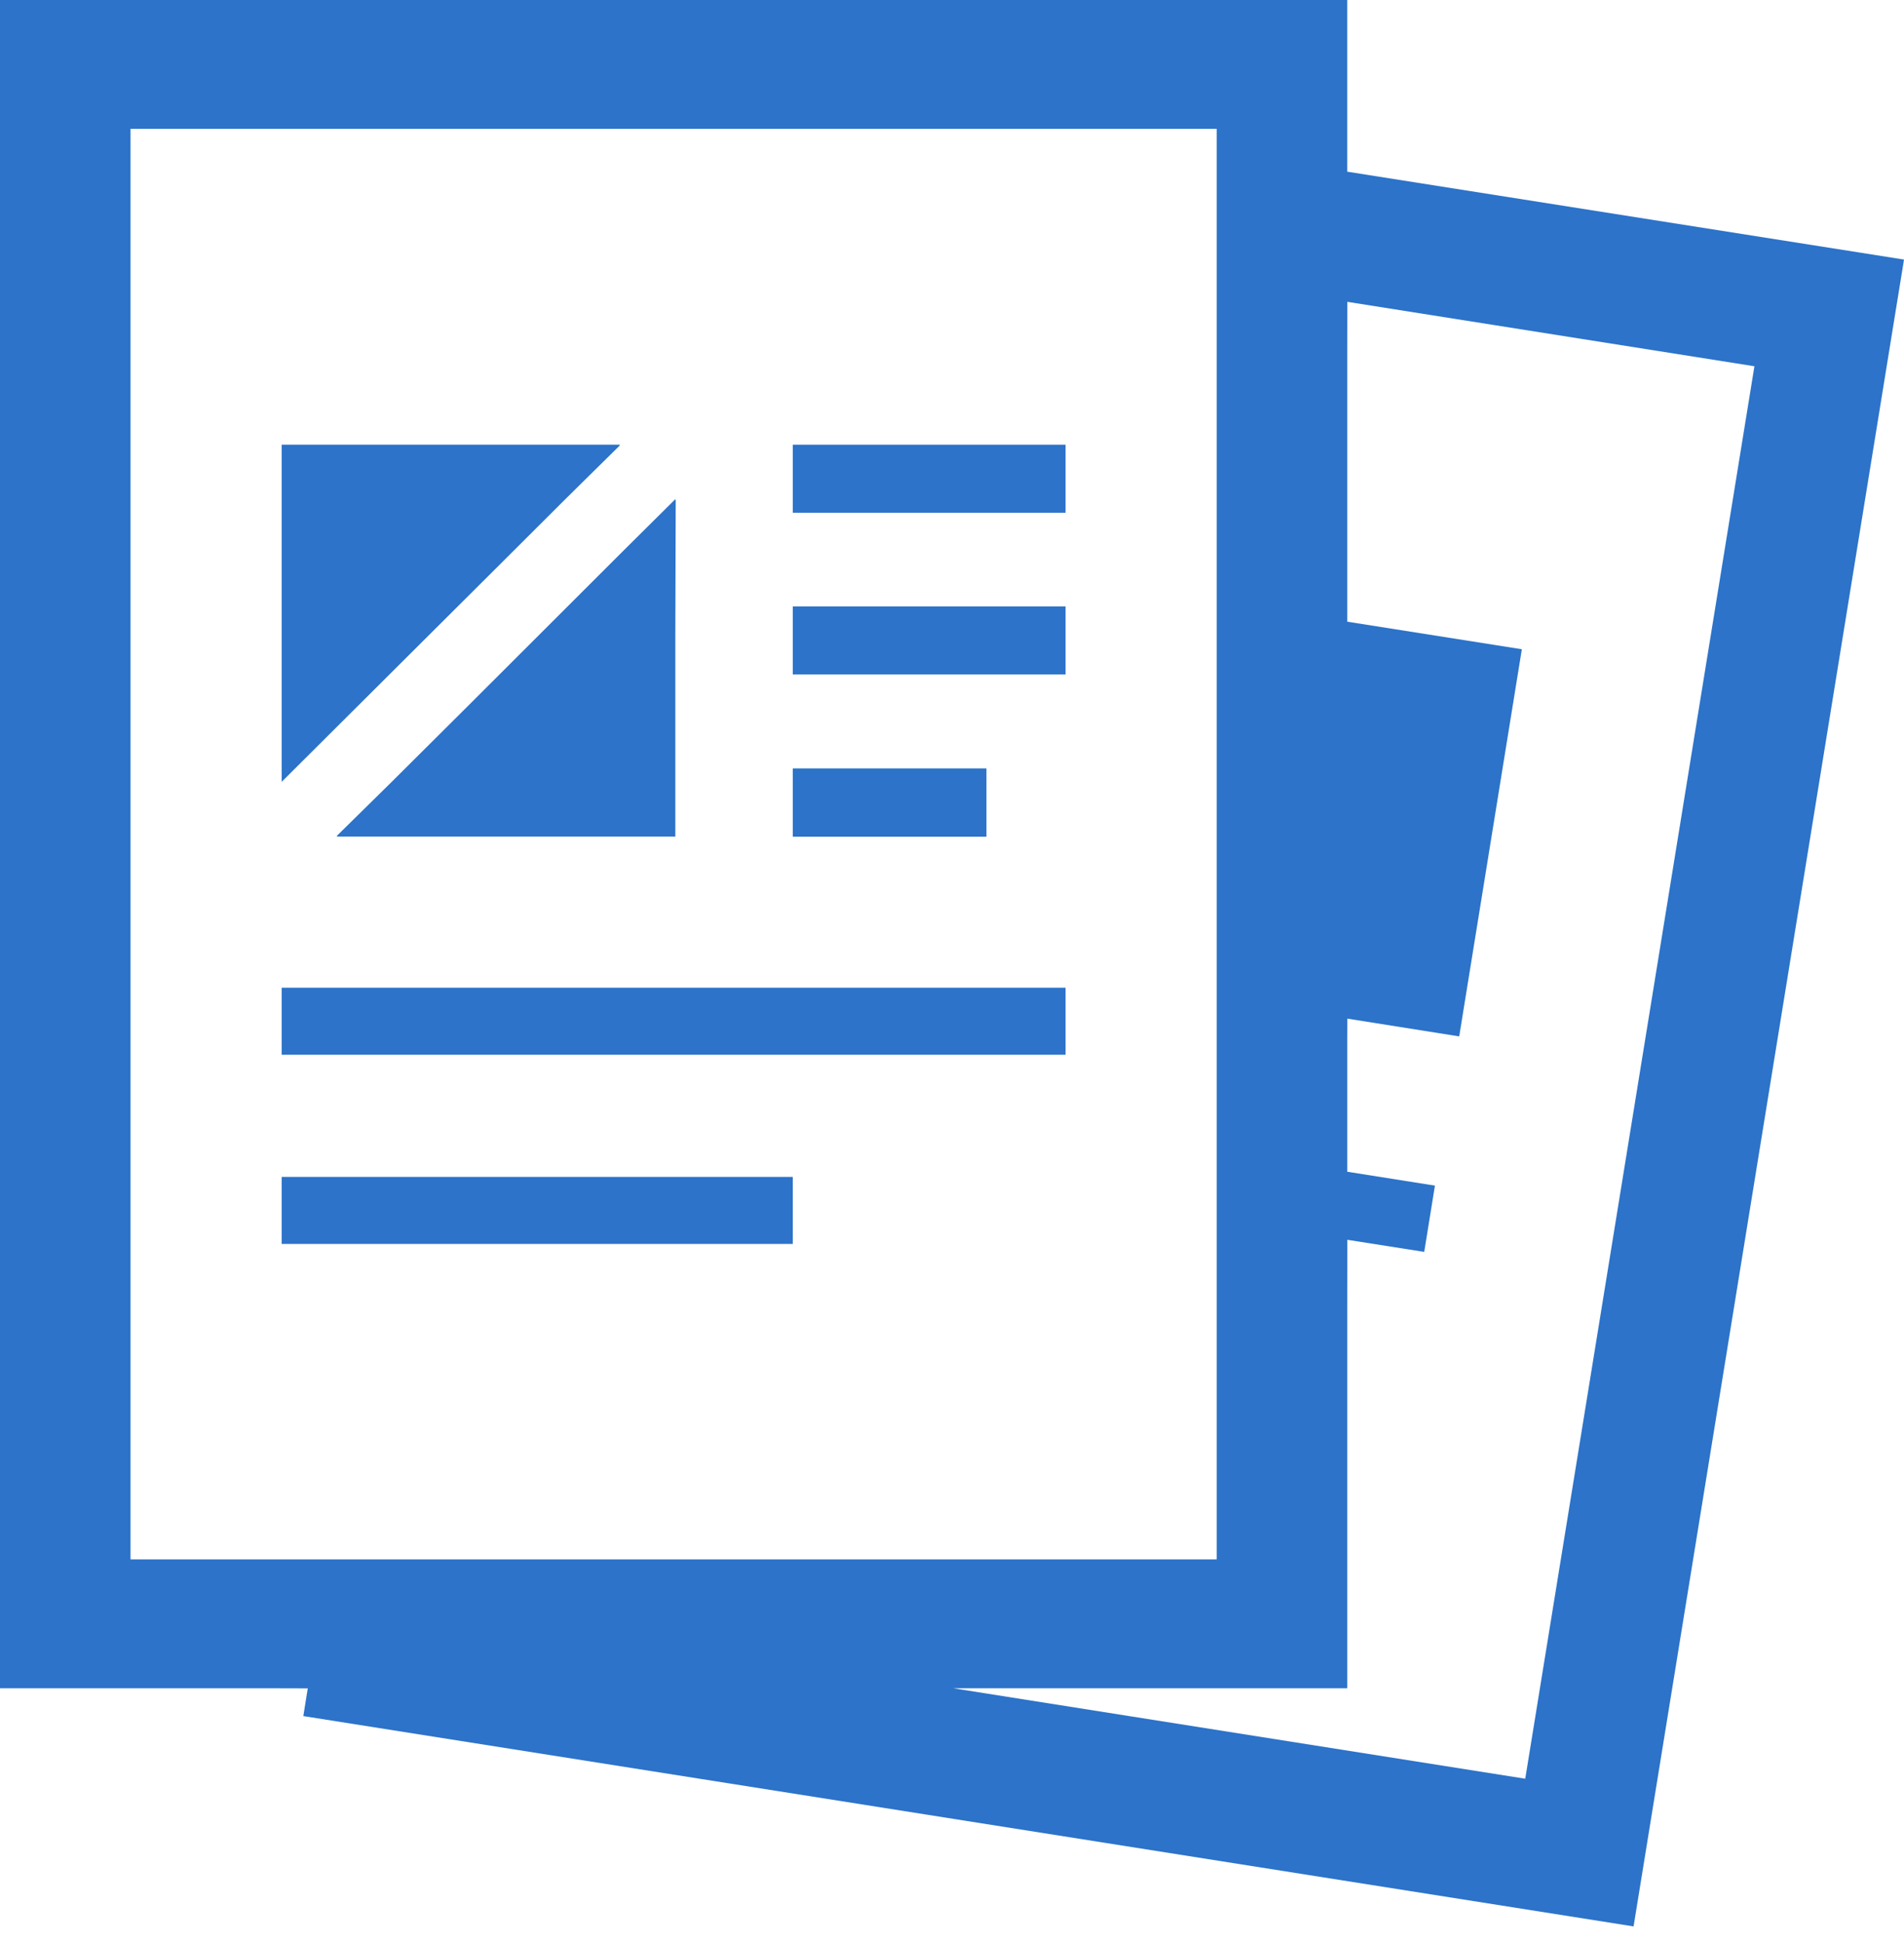
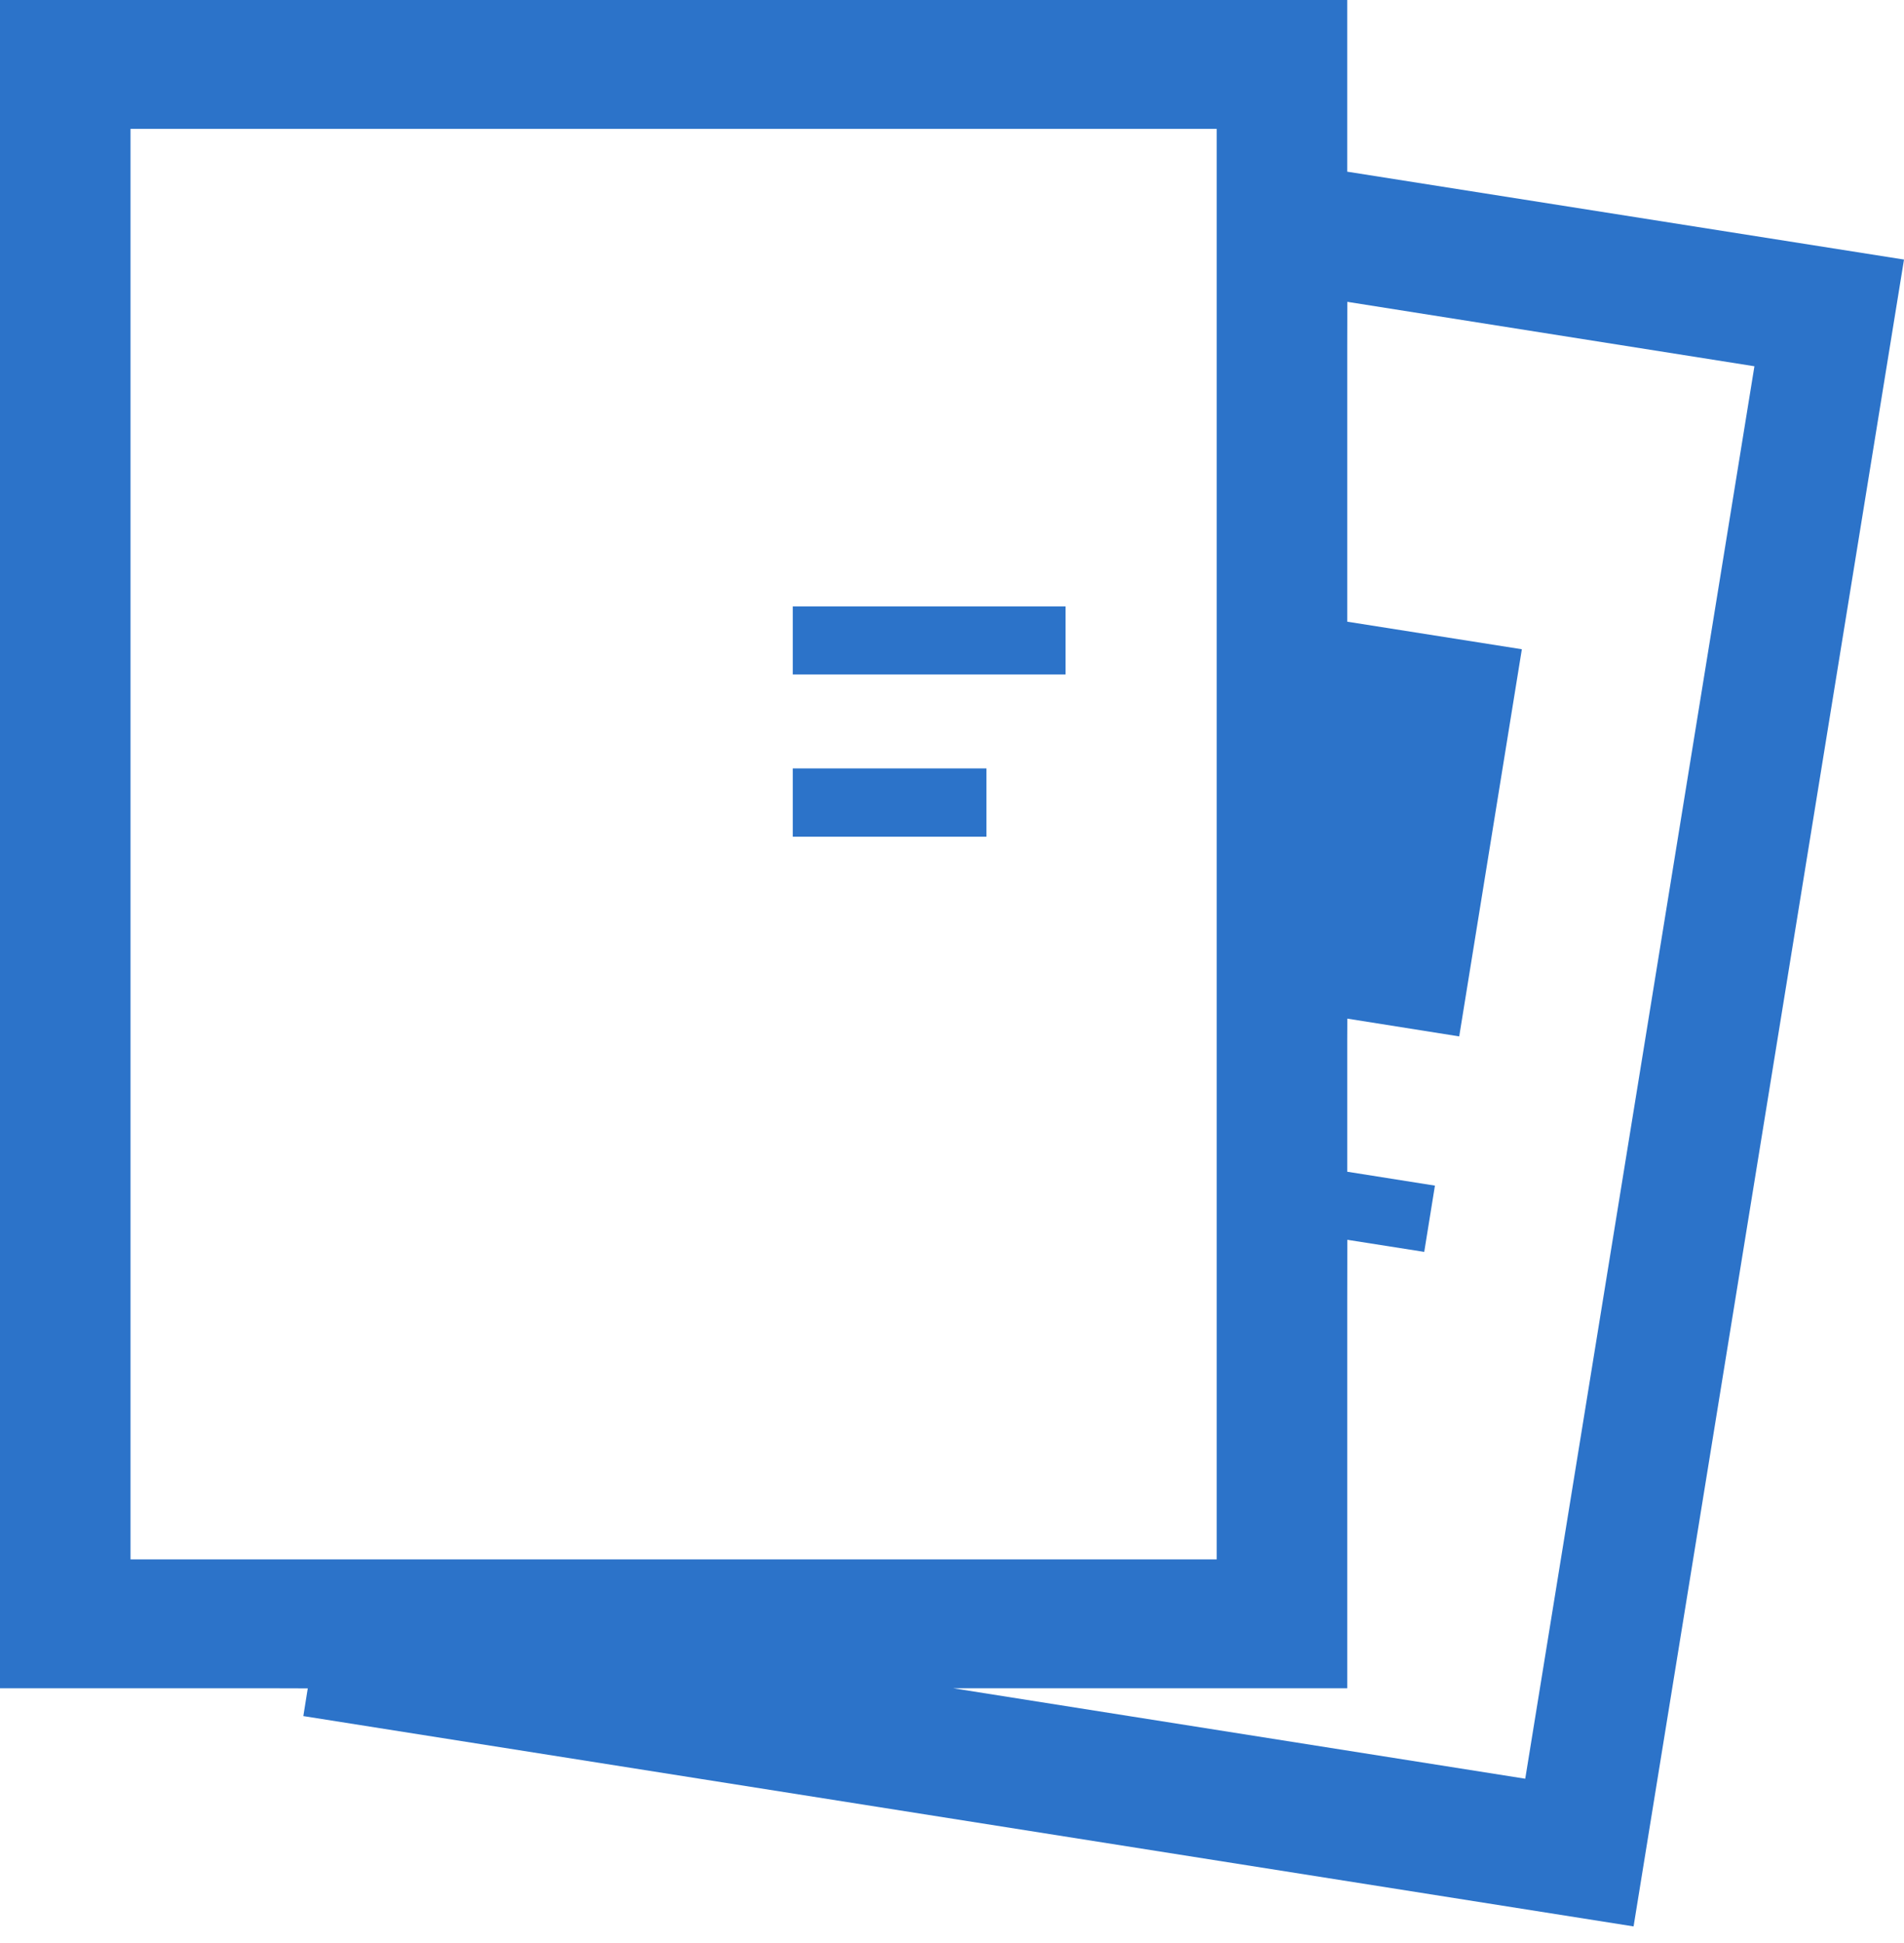
<svg xmlns="http://www.w3.org/2000/svg" width="100" height="102" viewBox="0 0 100 102" fill="none">
  <path d="M70.756 9.012V0.059V0.031V0H0.248H0.033H0V88.626H13.937L16.164 88.632L15.931 90.088L85.797 101.129L100 13.626L70.756 9.012ZM63.902 7.915V14.762V31.553V48.764V52.392V60.428V64V81.838V81.861H24.198H17.262H6.855V6.765H29.449H56.581H63.902V7.915ZM80.106 93.376L50.055 88.626H70.662L70.725 88.627L70.757 88.626V68.34L70.762 65.084L74.802 65.719L75.364 62.241L70.757 61.511V54.567L70.762 53.474L76.639 54.407L79.929 34.083L70.757 32.636V18.159L70.762 15.845L92.144 19.227L80.136 93.2L80.106 93.376Z" fill="#2C73C9" />
-   <path d="M29.695 26.202L32.561 23.376H32.529L32.561 23.345H26.748H14.793V41.044L25.638 30.246L29.695 26.202Z" fill="#2C73C9" />
-   <path d="M20.52 41.097L17.686 43.885H17.718L17.686 43.917H23.417H30.354H35.468V33.569L35.49 26.228L35.468 26.25V26.205L32.794 28.857L24.527 37.111L20.52 41.097Z" fill="#2C73C9" />
-   <path d="M55.964 23.345H41.637V26.917H55.964V23.345Z" fill="#2C73C9" />
  <path d="M41.637 31.834V34.852V35.407H55.964V31.834H42.131H41.637Z" fill="#2C73C9" />
  <path d="M51.81 40.339H41.731H41.669H41.637V43.924H51.81V40.339Z" fill="#2C73C9" />
-   <path d="M22.128 51.852H14.87H14.825H14.793V55.37H21.566H28.503H55.964V51.852H29.065H22.128Z" fill="#2C73C9" />
-   <path d="M20.523 61.783H14.843H14.825H14.793V65.302H19.948H26.886H41.637V61.783H27.461H20.523Z" fill="#2C73C9" />
</svg>